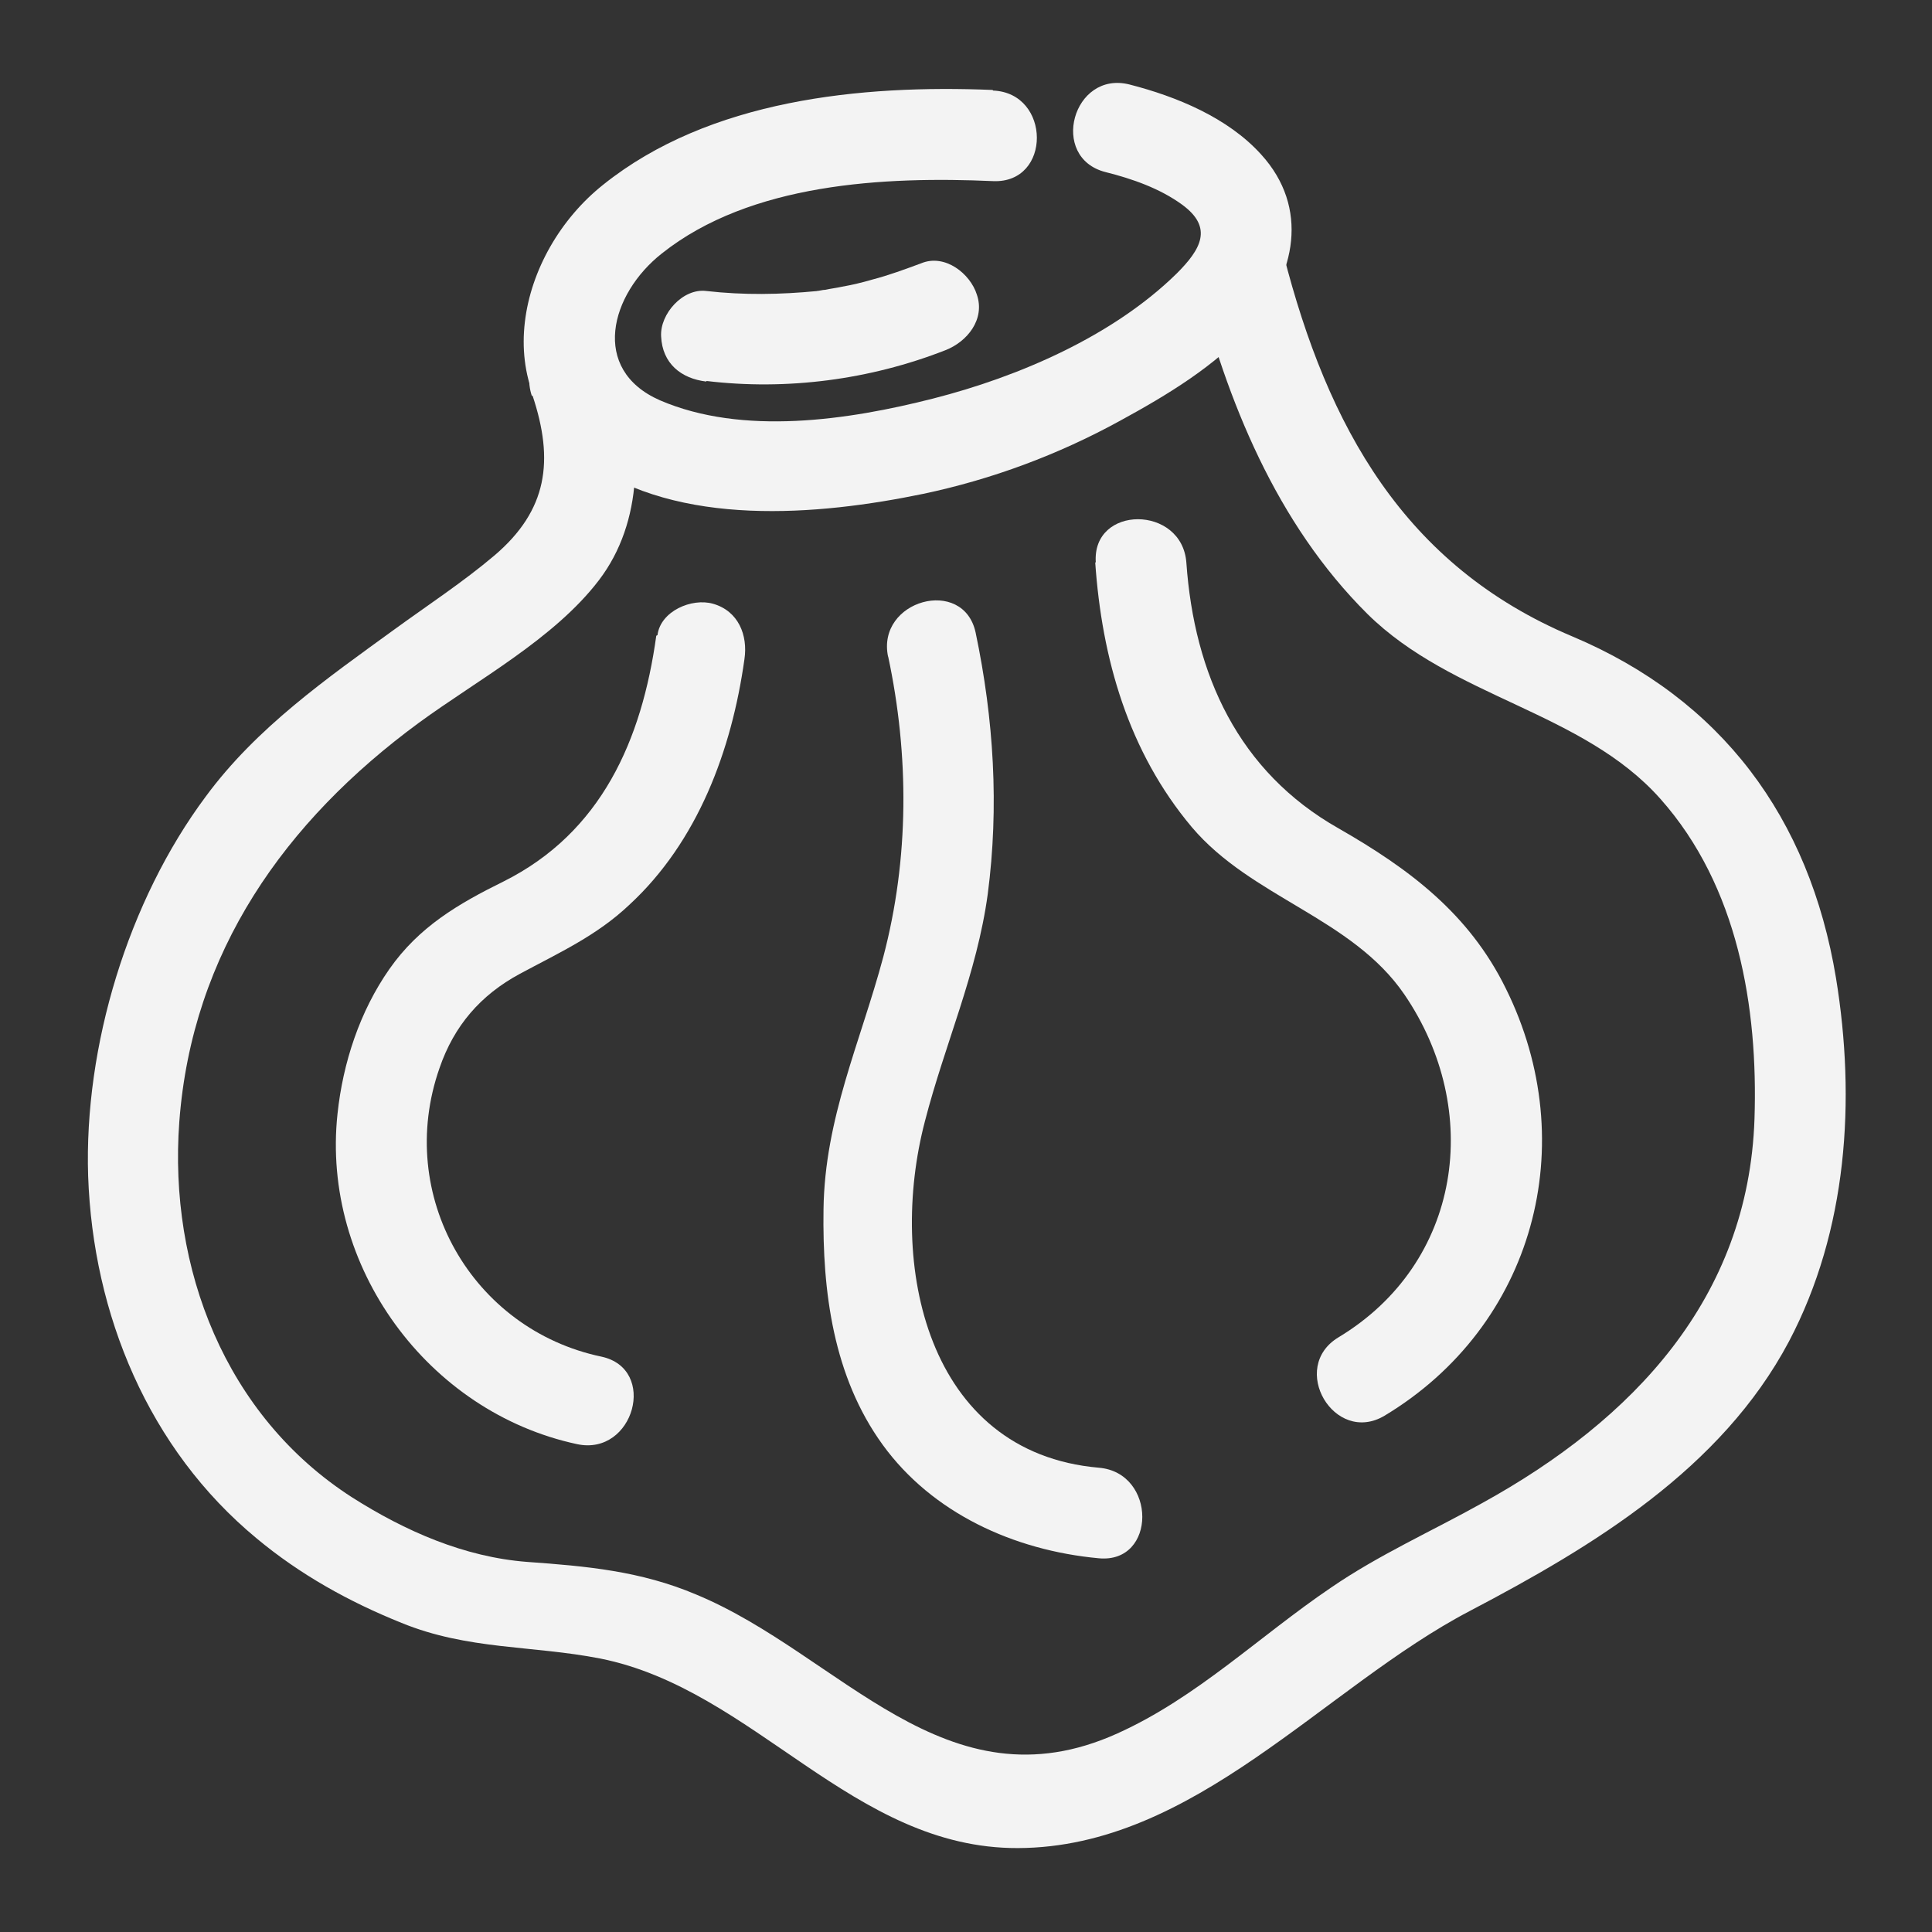
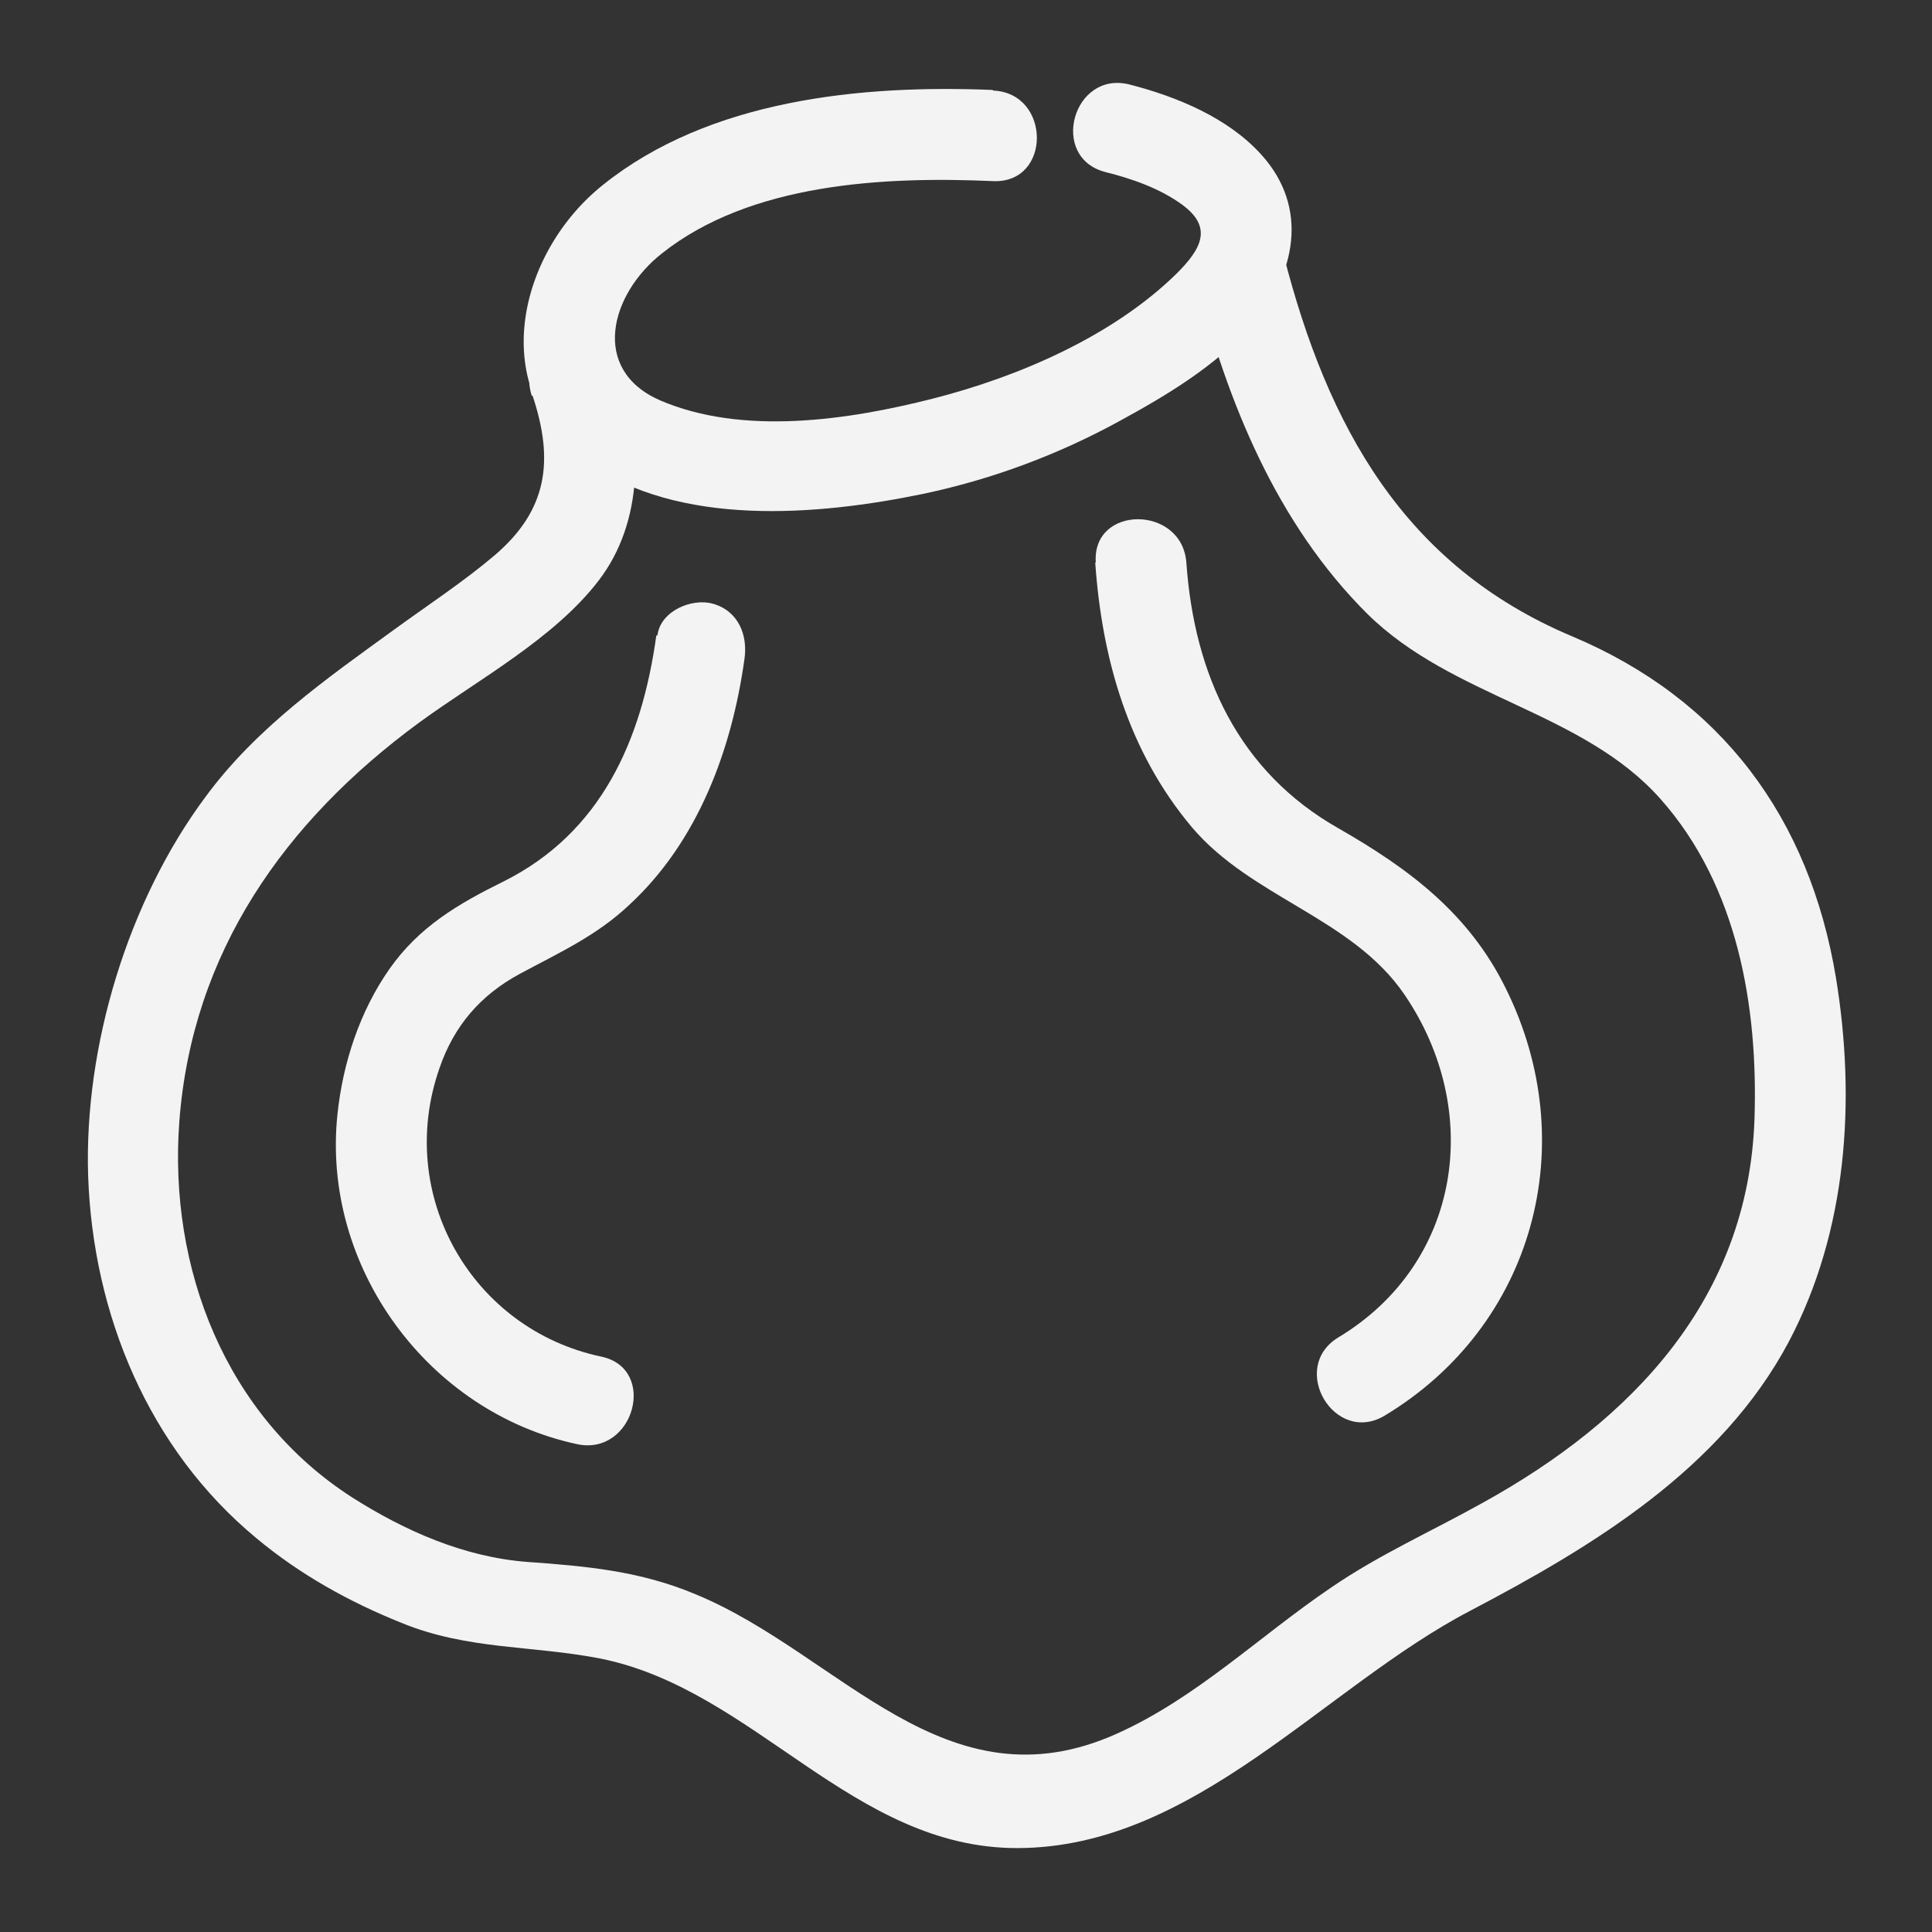
<svg xmlns="http://www.w3.org/2000/svg" id="Layer_1" viewBox="0 0 32 32">
  <rect x="0" y="0" width="32" height="32" fill="#333333" stroke="none" />
  <defs>
    <style> .cls-1 { fill: #f3f3f3; } </style>
  </defs>
  <path class="cls-1" d="m16.44,1.49c-2.18-.09-4.69.16-6.45,1.57-1.42,1.13-1.94,3.4-.29,4.58,1.54,1.1,3.85.9,5.59.54,1.14-.24,2.24-.65,3.26-1.21.77-.42,1.59-.91,2.18-1.58.73-.84.96-1.95.16-2.83-.55-.61-1.4-.96-2.18-1.16-.94-.24-1.34,1.21-.4,1.45.44.11.9.27,1.27.54.52.38.31.74-.09,1.14-1.06,1.04-2.62,1.71-4.03,2.07s-3.16.62-4.53.03c-1.16-.51-.82-1.76.03-2.43,1.47-1.17,3.69-1.28,5.49-1.2.97.04.96-1.46,0-1.5h0Z" />
  <path class="cls-1" d="m8.82,6.55c.36,1.08.25,1.9-.63,2.65-.52.44-1.1.82-1.65,1.22-1.13.82-2.29,1.63-3.13,2.77-1.29,1.73-2.02,4.14-1.95,6.29.08,2.29,1,4.52,2.79,6,.72.6,1.53,1.05,2.4,1.4,1.1.45,2.16.37,3.29.59,2.56.51,4.18,3.15,6.92,3.14,2.93-.01,5.06-2.66,7.49-3.93,2.04-1.07,4.16-2.35,5.28-4.46.97-1.84,1.11-4,.78-6.02-.44-2.66-1.9-4.62-4.37-5.66-2.78-1.17-4.05-3.47-4.78-6.32-.24-.93-1.68-.54-1.45.4.51,2.02,1.33,4.05,2.84,5.55,1.41,1.39,3.56,1.61,4.85,3.06s1.62,3.46,1.56,5.3c-.1,2.98-2.02,4.99-4.5,6.36-.84.47-1.72.86-2.52,1.41-1.18.8-2.22,1.82-3.53,2.41-2.85,1.29-4.59-1.31-6.98-2.3-.92-.39-1.82-.47-2.8-.54-1.04-.08-2.02-.51-2.9-1.07-2.1-1.35-3.04-3.8-2.86-6.22.21-2.81,1.75-4.98,3.97-6.61.97-.71,2.24-1.39,2.98-2.36s.73-2.3.34-3.45c-.31-.91-1.76-.52-1.45.4h0Z" />
  <path class="cls-1" d="m10.87,10.53c-.24,1.73-.91,3.26-2.53,4.07-.75.37-1.4.75-1.89,1.45s-.77,1.55-.86,2.4c-.27,2.52,1.49,4.94,3.97,5.47.94.2,1.34-1.25.4-1.45-2.14-.45-3.42-2.67-2.68-4.78.24-.7.68-1.21,1.33-1.56s1.27-.63,1.81-1.14c1.14-1.05,1.7-2.57,1.91-4.07.06-.4-.1-.8-.52-.92-.35-.1-.87.12-.92.52h0Z" />
-   <path class="cls-1" d="m14.71,10.87c.35,1.64.35,3.35-.08,4.98-.38,1.42-.97,2.67-.99,4.18-.02,1.36.16,2.77.98,3.9s2.17,1.75,3.58,1.88c.96.09.96-1.42,0-1.5-2.86-.25-3.5-3.38-2.88-5.74.33-1.28.86-2.44,1.04-3.76.19-1.45.1-2.9-.2-4.33-.2-.94-1.65-.54-1.45.4h0Z" />
  <path class="cls-1" d="m18.14,9.31c.11,1.6.55,3.14,1.6,4.39.99,1.17,2.65,1.5,3.52,2.77,1.31,1.92.95,4.45-1.09,5.68-.83.5-.07,1.79.76,1.3,2.48-1.49,3.29-4.5,2.01-7.08-.61-1.24-1.6-1.98-2.77-2.65-1.66-.94-2.39-2.55-2.52-4.4-.07-.96-1.57-.96-1.5,0h0Z" />
-   <path class="cls-1" d="m11.7,6.31c1.33.16,2.71-.02,3.96-.51.36-.14.66-.51.52-.92-.11-.35-.53-.68-.92-.52-.27.1-.54.2-.81.27-.17.05-.34.09-.51.12-.09.02-.18.03-.27.05-.05,0-.1.02-.15.02.07,0,.07,0,.02,0-.62.06-1.22.07-1.84,0-.39-.05-.77.38-.75.75.02.45.33.7.75.75h0Z" />
</svg>